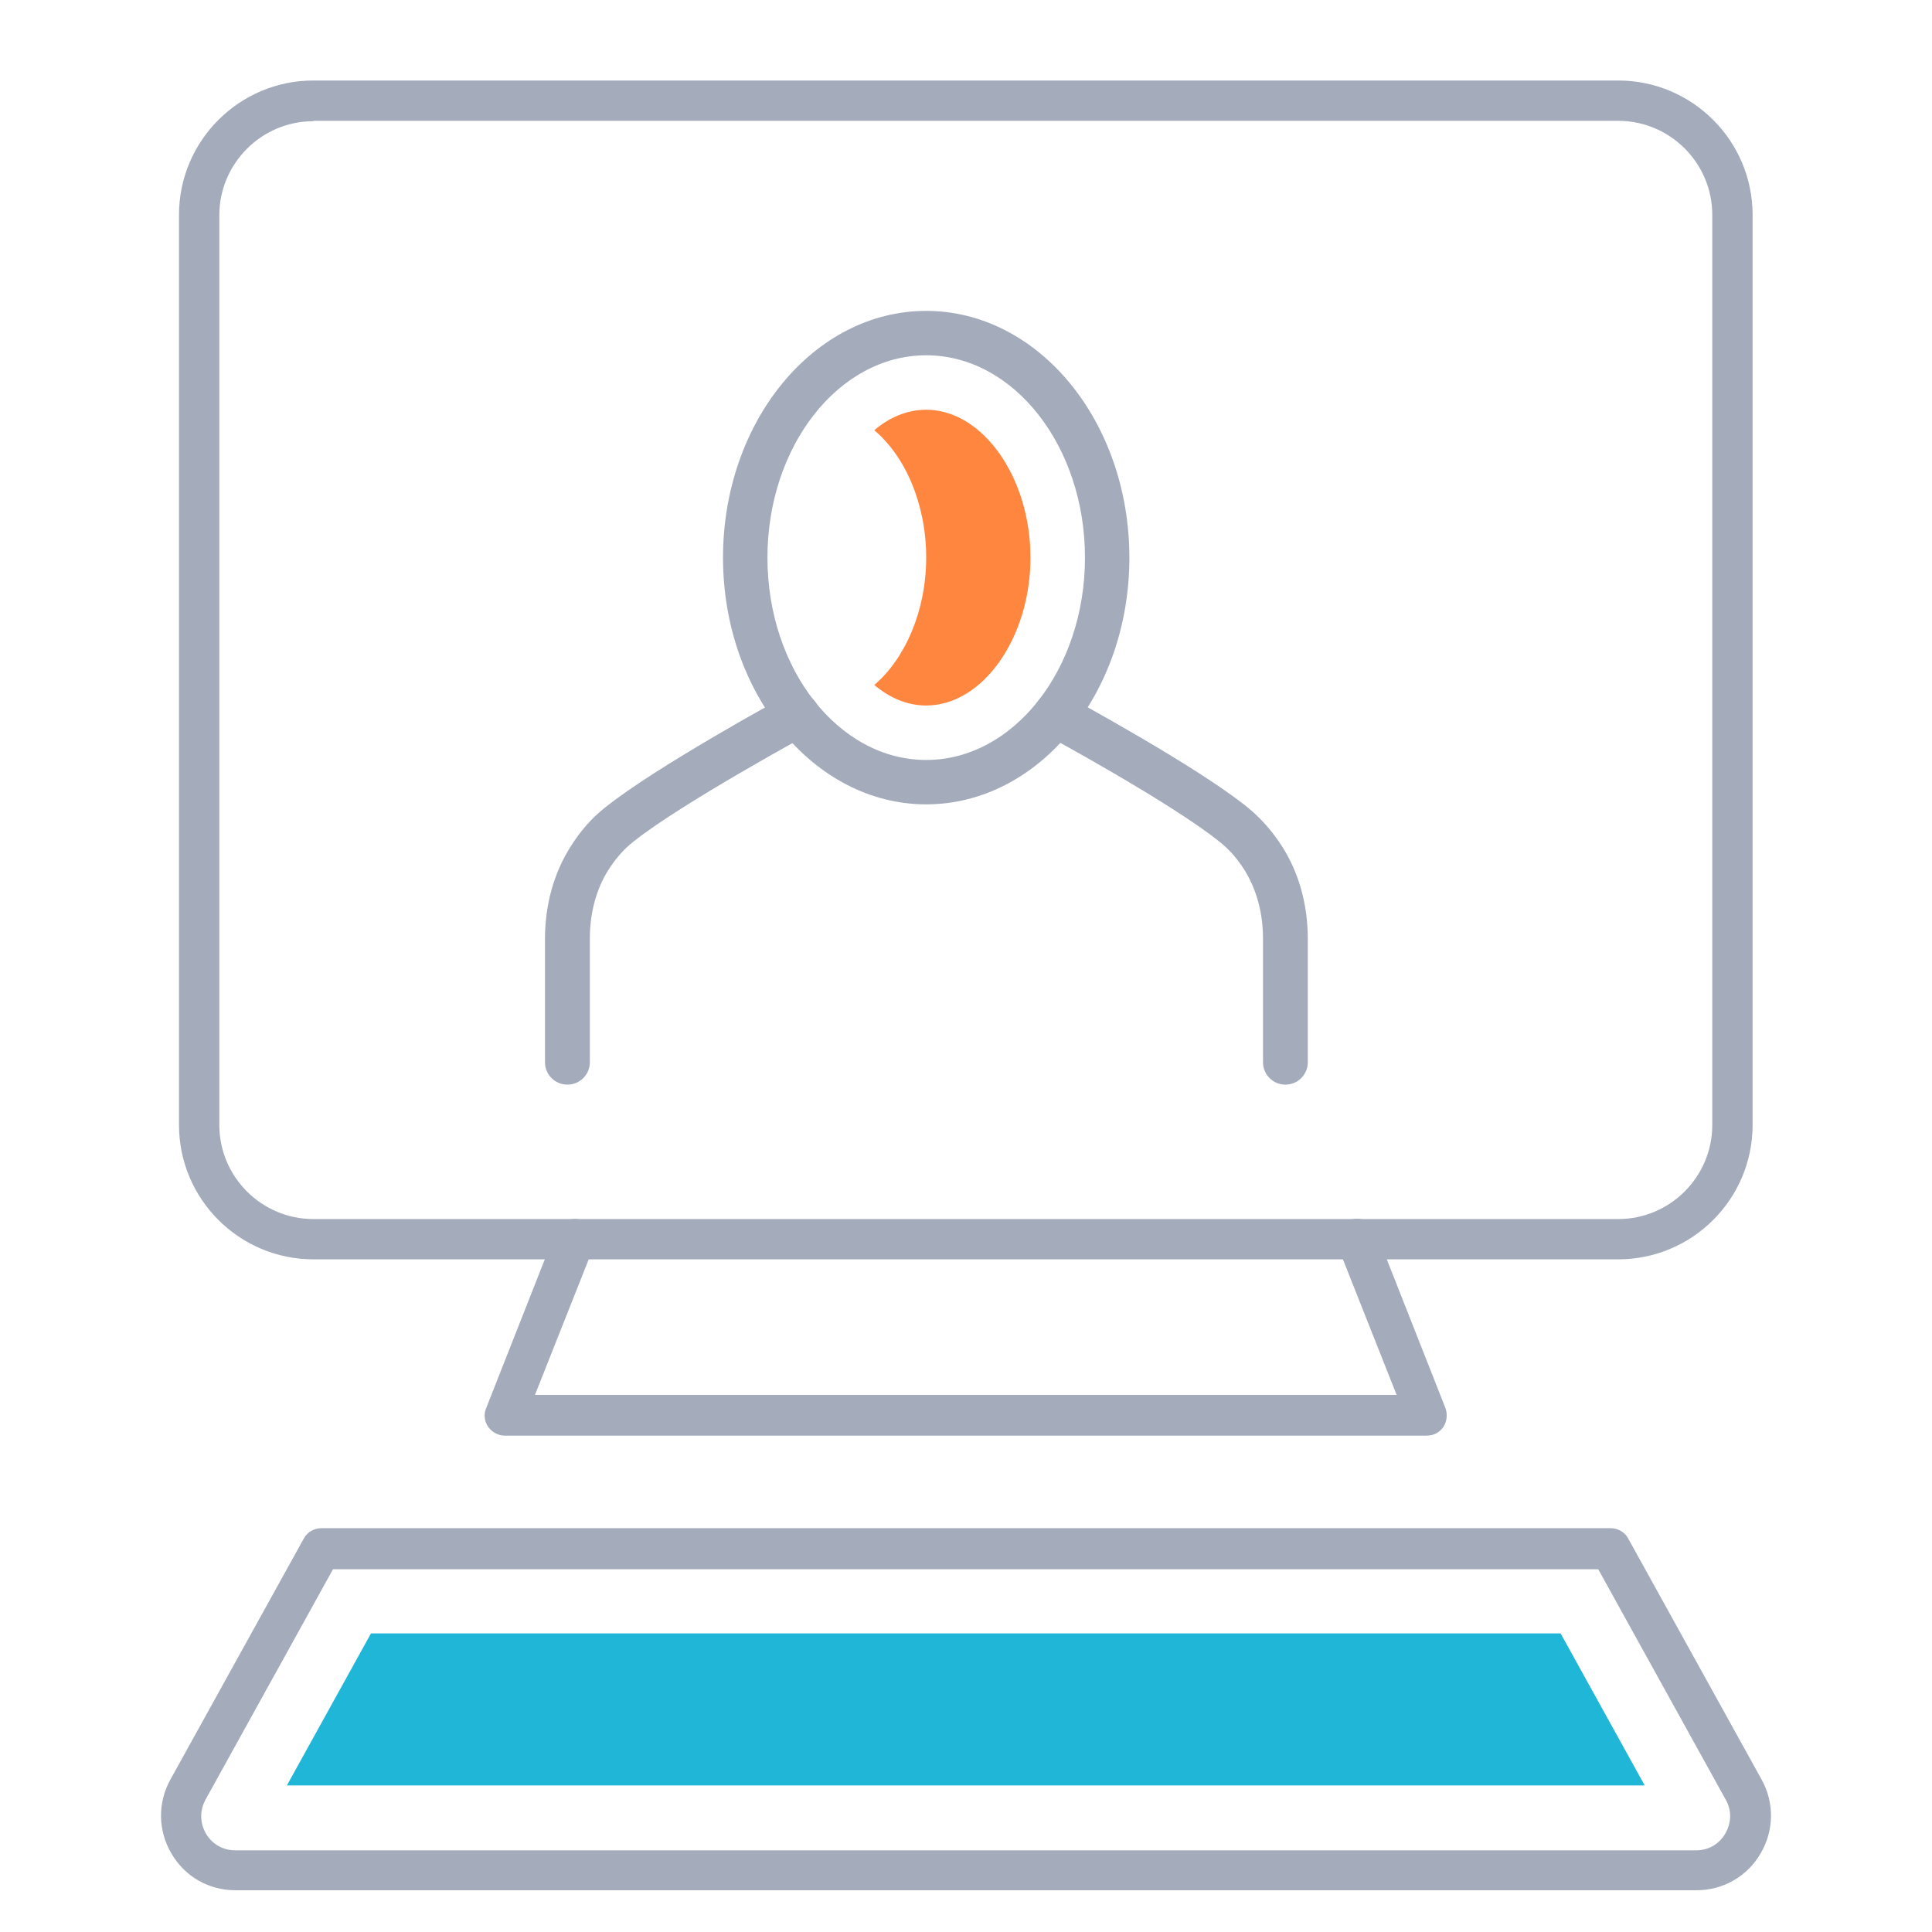
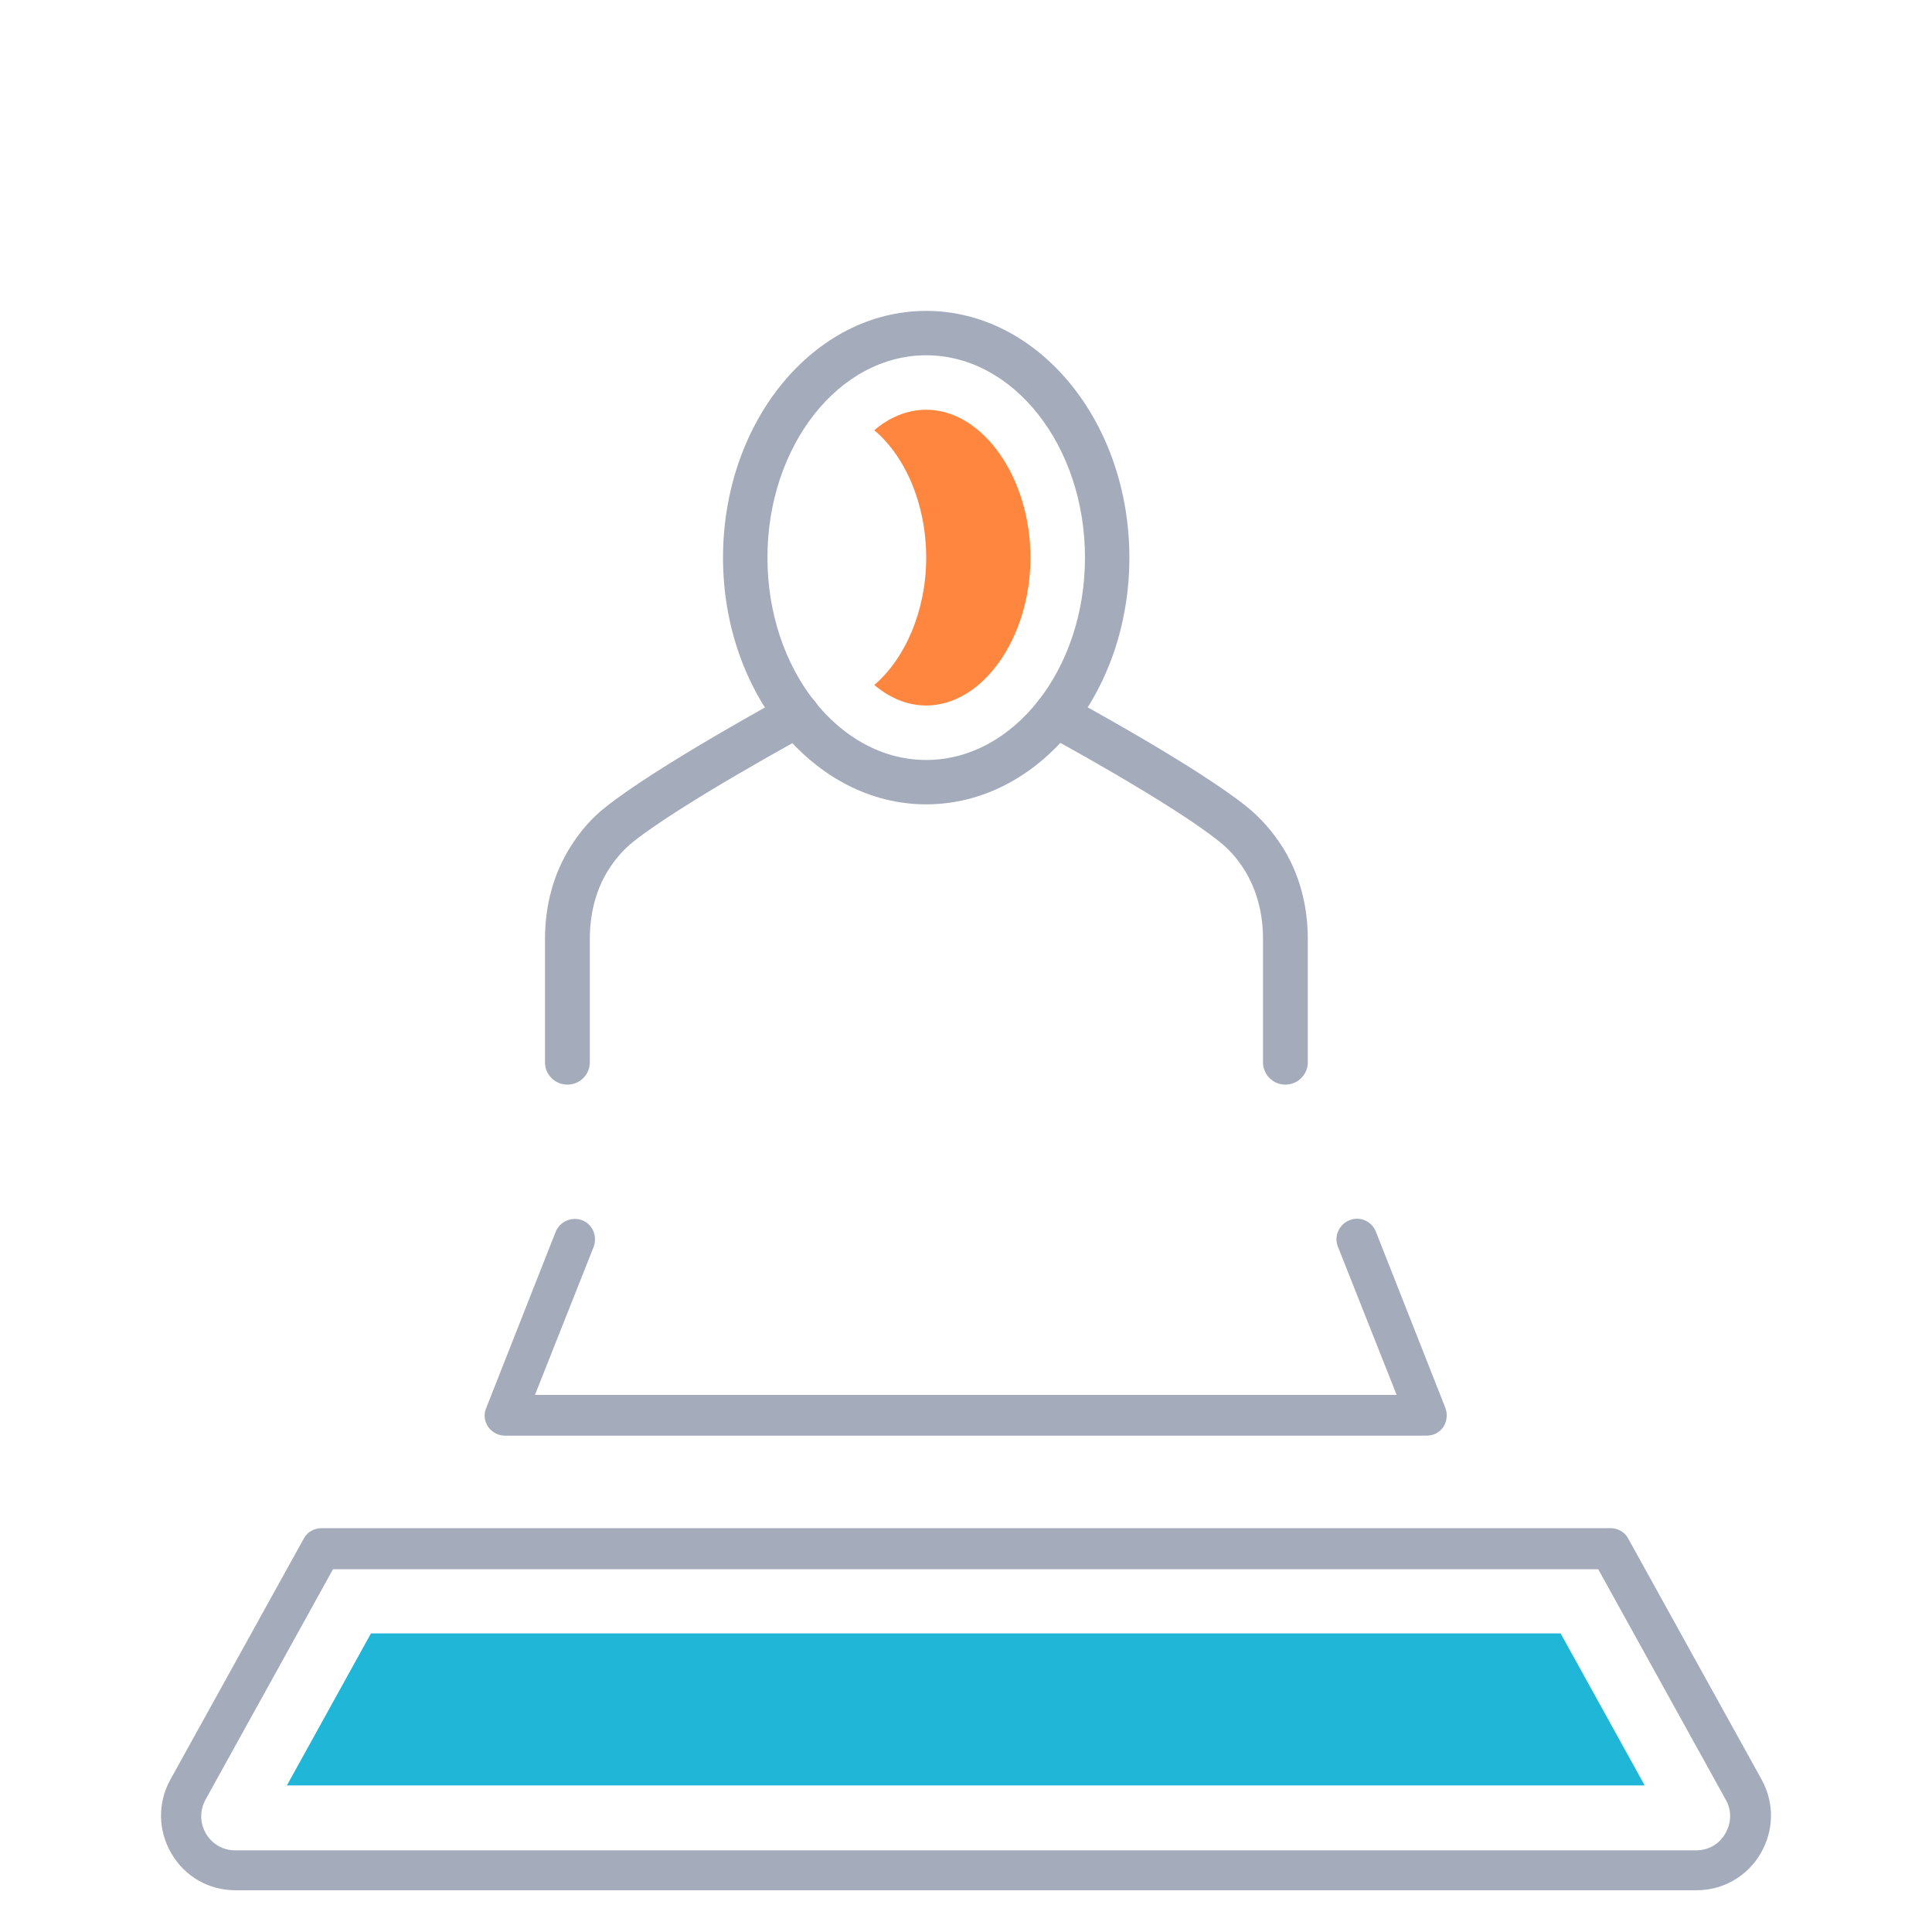
<svg xmlns="http://www.w3.org/2000/svg" width="48" height="48" viewBox="0 0 48 48" fill="none">
  <g clip-path="url(#clip0_2416_14795)">
-     <path d="M40.204 31.288H7.786C5.945 31.288 4.447 29.791 4.447 27.949V5.339C4.447 3.498 5.945 2 7.786 2H40.204C42.045 2 43.543 3.498 43.543 5.339V27.949C43.543 29.791 42.045 31.288 40.204 31.288ZM7.786 3.011C6.498 3.011 5.449 4.061 5.449 5.349V27.949C5.449 29.237 6.498 30.287 7.786 30.287H40.204C41.492 30.287 42.541 29.237 42.541 27.949V5.339C42.541 4.051 41.492 3.002 40.204 3.002H7.786V3.011Z" fill="#A4ACBC" />
    <path d="M35.444 35.668H12.547C12.375 35.668 12.223 35.582 12.127 35.448C12.032 35.305 12.013 35.133 12.08 34.981L13.806 30.602C13.911 30.344 14.207 30.22 14.465 30.316C14.722 30.42 14.846 30.707 14.751 30.974L13.291 34.656H34.699L33.24 30.974C33.135 30.716 33.268 30.42 33.526 30.316C33.784 30.211 34.079 30.335 34.184 30.602L35.911 34.981C35.968 35.133 35.949 35.315 35.863 35.448C35.768 35.591 35.615 35.668 35.444 35.668Z" fill="#A4ACBC" />
    <path d="M42.141 46.963H5.85C5.182 46.963 4.59 46.62 4.257 46.047C3.923 45.475 3.913 44.788 4.237 44.206L7.548 38.224C7.634 38.062 7.805 37.967 7.987 37.967H40.013C40.194 37.967 40.366 38.062 40.452 38.224L43.763 44.206C44.087 44.788 44.077 45.475 43.743 46.047C43.41 46.62 42.809 46.963 42.15 46.963H42.141ZM8.273 38.988L5.106 44.712C4.962 44.979 4.962 45.284 5.115 45.551C5.268 45.818 5.544 45.971 5.84 45.971H42.141C42.446 45.971 42.713 45.818 42.866 45.551C43.018 45.284 43.028 44.979 42.875 44.712L39.708 38.988H8.273Z" fill="#A4ACBC" />
    <path d="M7.128 44.358L9.217 40.581H38.773L40.862 44.358H7.128Z" fill="#20B6D7" />
    <path d="M31.93 26.947C31.628 26.947 31.379 26.697 31.379 26.395V23.325C31.379 22.69 31.223 22.107 30.921 21.618C30.744 21.337 30.536 21.098 30.296 20.911C29.11 19.953 25.988 18.257 25.956 18.246C25.686 18.101 25.592 17.767 25.738 17.497C25.884 17.226 26.217 17.133 26.487 17.278C26.622 17.351 29.734 19.037 30.994 20.057C31.327 20.328 31.618 20.661 31.857 21.035C32.274 21.691 32.492 22.482 32.492 23.325V26.395C32.492 26.697 32.242 26.947 31.941 26.947H31.93Z" fill="#A4ACBC" />
    <path d="M14.092 26.947C13.79 26.947 13.54 26.698 13.54 26.396V23.326C13.54 22.482 13.759 21.692 14.175 21.036C14.415 20.651 14.706 20.318 15.039 20.058C16.298 19.048 19.41 17.352 19.545 17.279C19.816 17.133 20.149 17.237 20.295 17.497C20.441 17.757 20.336 18.101 20.076 18.247C20.045 18.267 16.923 19.964 15.736 20.911C15.497 21.098 15.289 21.338 15.112 21.619C14.81 22.097 14.654 22.691 14.654 23.326V26.396C14.654 26.698 14.404 26.947 14.102 26.947H14.092Z" fill="#A4ACBC" />
    <path d="M23.011 19.984C20.232 19.984 17.963 17.237 17.963 13.854C17.963 10.472 20.222 7.724 23.011 7.724C25.8 7.724 28.059 10.472 28.059 13.854C28.059 17.237 25.8 19.984 23.011 19.984ZM23.011 8.827C20.836 8.827 19.067 11.086 19.067 13.854C19.067 16.622 20.836 18.881 23.011 18.881C25.186 18.881 26.956 16.622 26.956 13.854C26.956 11.086 25.186 8.827 23.011 8.827Z" fill="#A4ACBC" />
    <path d="M23.011 10.18C22.543 10.18 22.095 10.367 21.721 10.69C22.491 11.335 23.011 12.522 23.011 13.854C23.011 15.186 22.48 16.373 21.721 17.018C22.105 17.34 22.543 17.528 23.011 17.528C24.416 17.528 25.602 15.842 25.602 13.854C25.602 11.866 24.416 10.18 23.011 10.18Z" fill="#FF863E" />
  </g>
  <defs>
    <clipPath id="clip0_2416_14795">
      <rect width="48" height="48" fill="white" />
    </clipPath>
  </defs>
</svg>